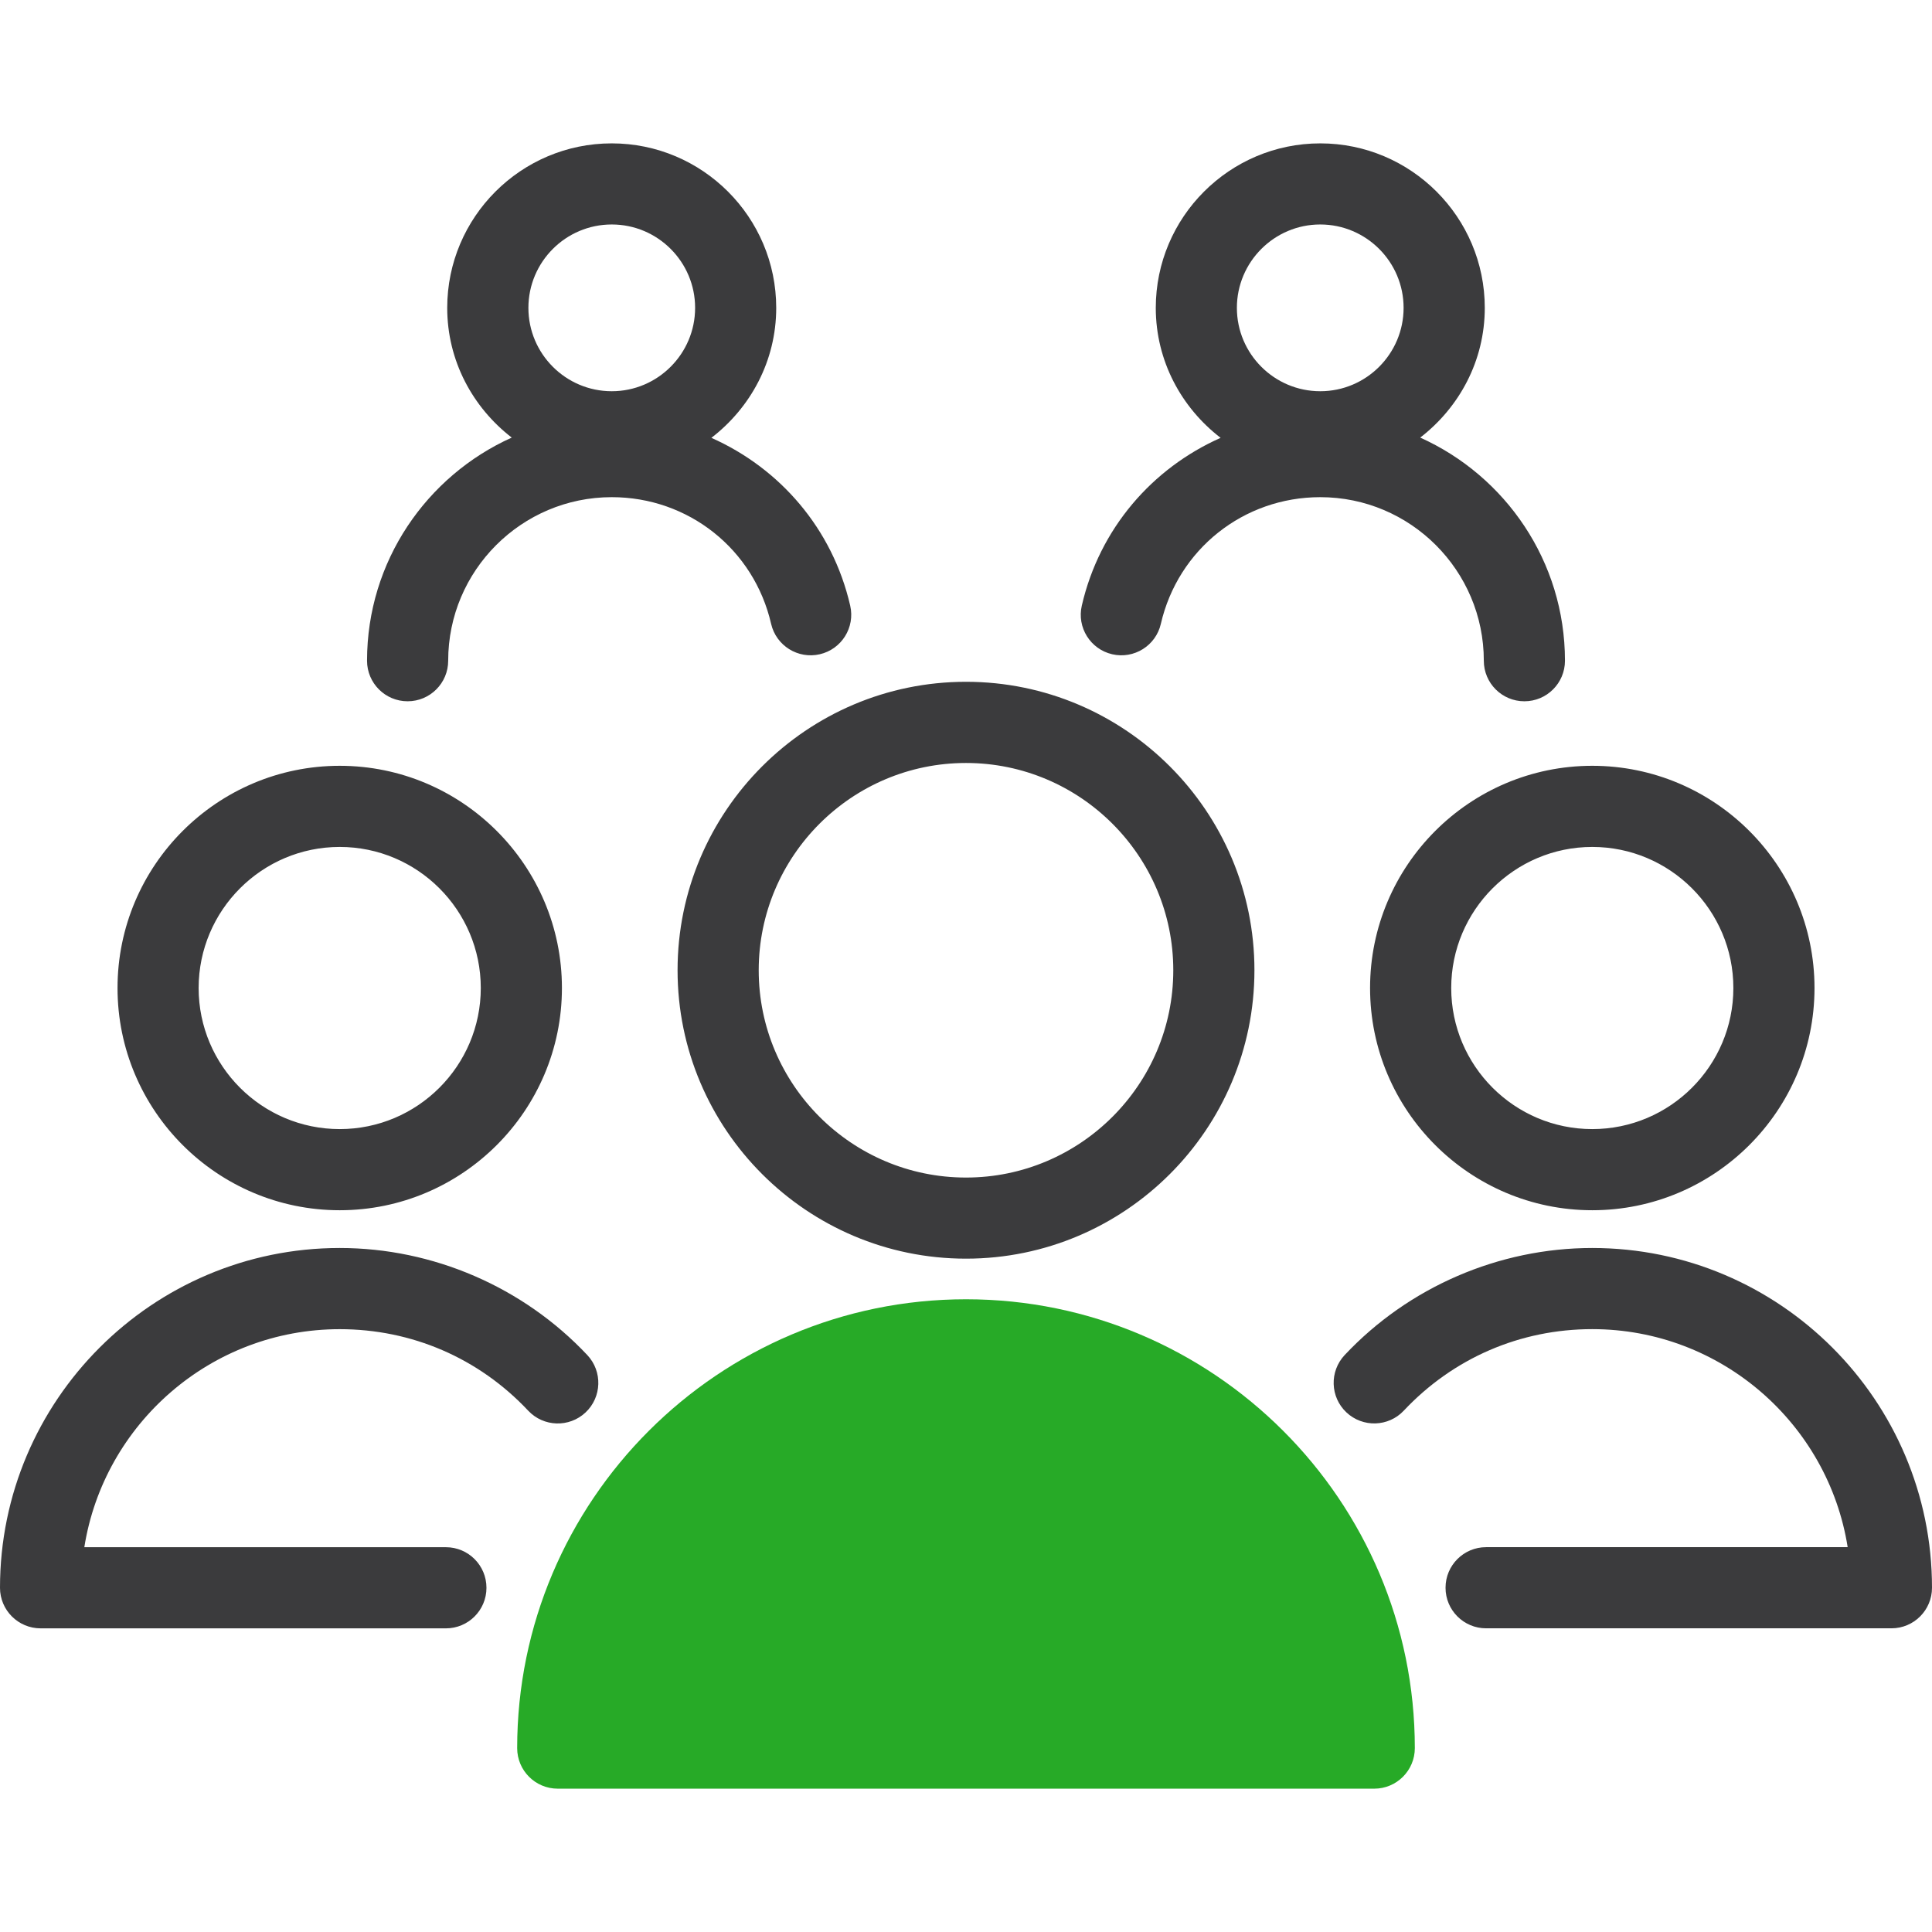
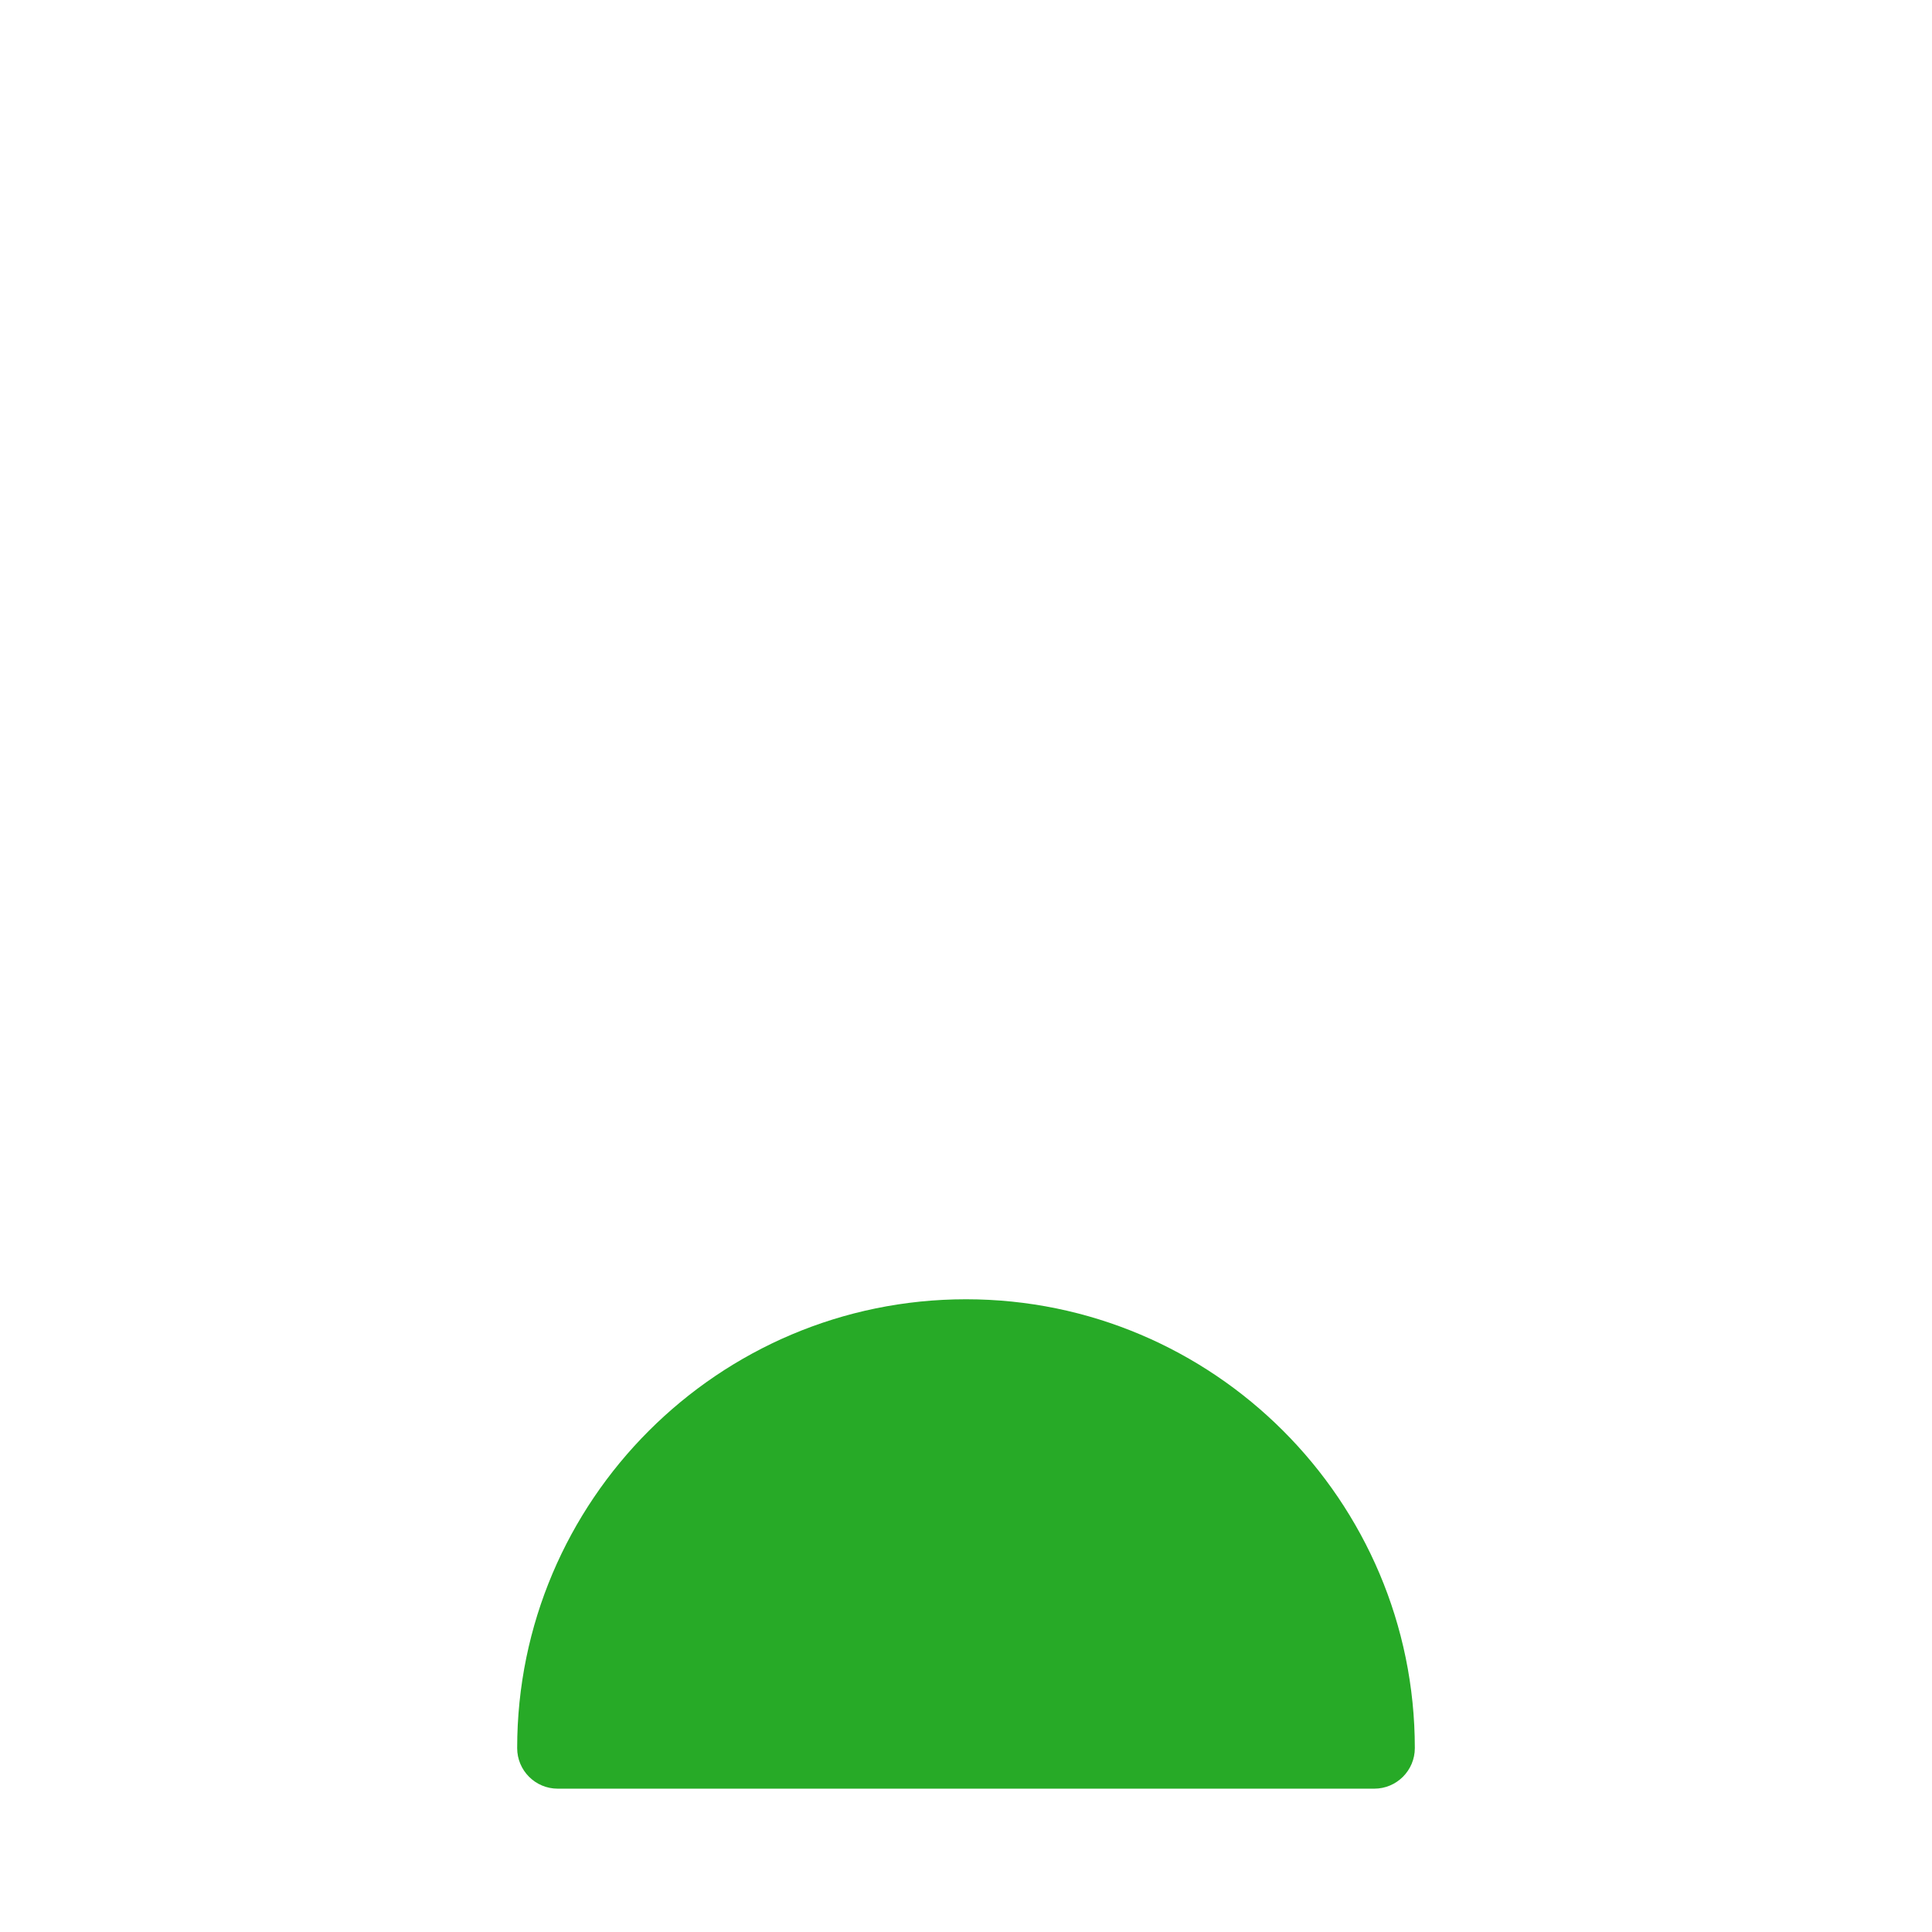
<svg xmlns="http://www.w3.org/2000/svg" version="1.1" id="Icon" x="0px" y="0px" viewBox="0 0 48 48" enable-background="new 0 0 48 48" xml:space="preserve">
-   <path fill="#3B3B3D" d="M8.44,30.068c3.044,0,5.521-2.477,5.521-5.521s-2.477-5.521-5.521-5.521s-5.52,2.477-5.52,5.521  S5.396,30.068,8.44,30.068z M8.44,21.042c1.933,0,3.505,1.573,3.505,3.505c0,1.933-1.572,3.505-3.505,3.505  c-1.932,0-3.505-1.572-3.505-3.505C4.936,22.615,6.508,21.042,8.44,21.042z M14.592,33.667c0.381,0.406,0.361,1.044-0.044,1.425  c-0.406,0.381-1.043,0.362-1.425-0.044c-1.227-1.306-2.891-2.025-4.682-2.025c-3.2,0-5.86,2.352-6.346,5.417h8.983  c0.557,0,1.008,0.451,1.008,1.008s-0.451,1.008-1.008,1.008H1.008C0.451,40.455,0,40.004,0,39.447c0-4.654,3.786-8.441,8.44-8.441  C10.76,31.006,13.002,31.976,14.592,33.667z M19.158,15.499c0.125,0.542,0.666,0.881,1.209,0.756  c0.542-0.125,0.881-0.666,0.756-1.208c-0.441-1.916-1.749-3.413-3.449-4.169c0.973-0.748,1.611-1.91,1.611-3.229  c0-2.254-1.833-4.087-4.087-4.087s-4.087,1.833-4.087,4.087c0,1.316,0.635,2.475,1.603,3.223c-2.116,0.952-3.595,3.076-3.595,5.543  c0,0.557,0.451,1.008,1.008,1.008s1.008-0.451,1.008-1.008c0-2.24,1.823-4.063,4.063-4.063  C17.103,12.351,18.732,13.645,19.158,15.499z M15.199,5.577c1.142,0,2.071,0.929,2.071,2.071S16.34,9.72,15.199,9.72  c-1.142,0-2.071-0.929-2.071-2.071S14.056,5.577,15.199,5.577z M36.865,16.415c0,0.557,0.451,1.008,1.008,1.008  s1.008-0.451,1.008-1.008c0-2.467-1.479-4.591-3.596-5.543c0.969-0.748,1.604-1.907,1.604-3.223c0-2.254-1.833-4.087-4.087-4.087  c-2.253,0-4.087,1.833-4.087,4.087c0,1.319,0.639,2.482,1.611,3.229c-1.7,0.755-3.008,2.253-3.449,4.169  c-0.125,0.542,0.214,1.083,0.756,1.208s1.084-0.214,1.208-0.756c0.427-1.853,2.055-3.147,3.96-3.147  C35.042,12.351,36.865,14.174,36.865,16.415z M32.801,5.577c1.142,0,2.071,0.929,2.071,2.071S33.944,9.72,32.801,9.72  c-1.142,0-2.071-0.929-2.071-2.071S31.66,5.577,32.801,5.577z M24,16.939c-3.952,0-7.166,3.215-7.166,7.166  c0,3.952,3.214,7.166,7.166,7.166c3.951,0,7.166-3.214,7.166-7.166C31.166,20.154,27.951,16.939,24,16.939z M24,29.256  c-2.84,0-5.15-2.31-5.15-5.15c0-2.839,2.31-5.15,5.15-5.15c2.839,0,5.15,2.311,5.15,5.15S26.84,29.256,24,29.256z M34.039,24.547  c0,3.044,2.477,5.521,5.521,5.521s5.521-2.477,5.521-5.521s-2.477-5.521-5.521-5.521C36.515,19.026,34.039,21.503,34.039,24.547z   M39.56,21.042c1.932,0,3.505,1.573,3.505,3.505c0,1.933-1.573,3.505-3.505,3.505c-1.933,0-3.505-1.572-3.505-3.505  C36.055,22.615,37.627,21.042,39.56,21.042z M48,39.447c0,0.557-0.451,1.008-1.008,1.008h-10.07c-0.557,0-1.008-0.451-1.008-1.008  s0.451-1.008,1.008-1.008h8.983c-0.485-3.065-3.146-5.417-6.346-5.417c-1.792,0-3.455,0.72-4.682,2.025  c-0.381,0.406-1.019,0.425-1.425,0.044s-0.425-1.019-0.044-1.425c1.589-1.691,3.832-2.66,6.151-2.66  C44.214,31.006,48,34.793,48,39.447z" />
  <path fill="#27AA27" d="M24,32.28c-6.149,0-11.151,5.003-11.151,11.151c0,0.557,0.451,1.008,1.008,1.008h20.286  c0.556,0,1.008-0.451,1.008-1.008C35.151,37.282,30.149,32.28,24,32.28z" />
-   <rect fill="none" width="48" height="48" />
</svg>